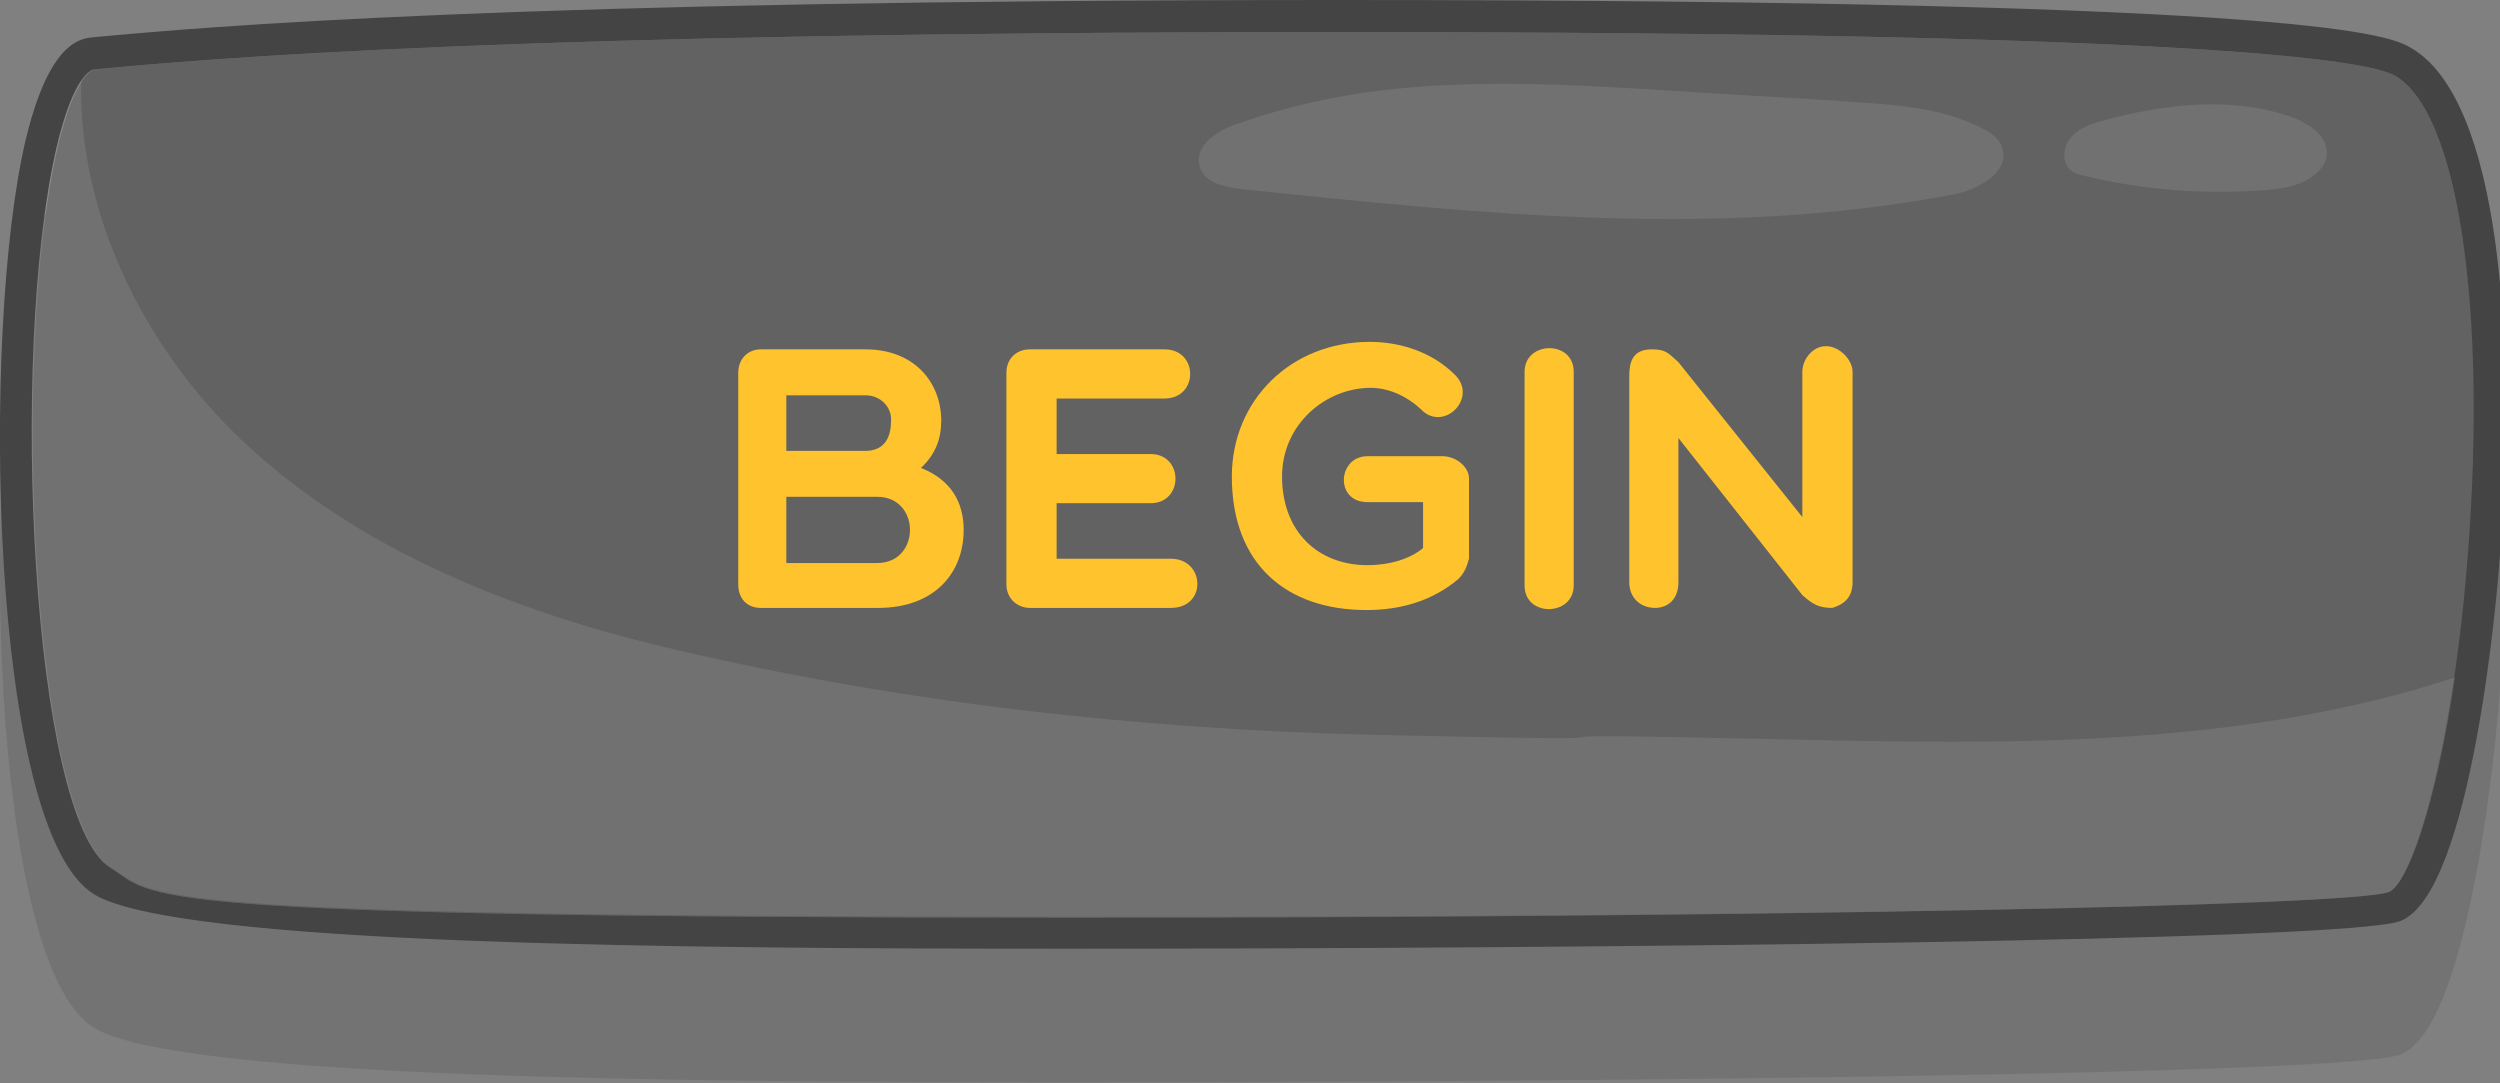
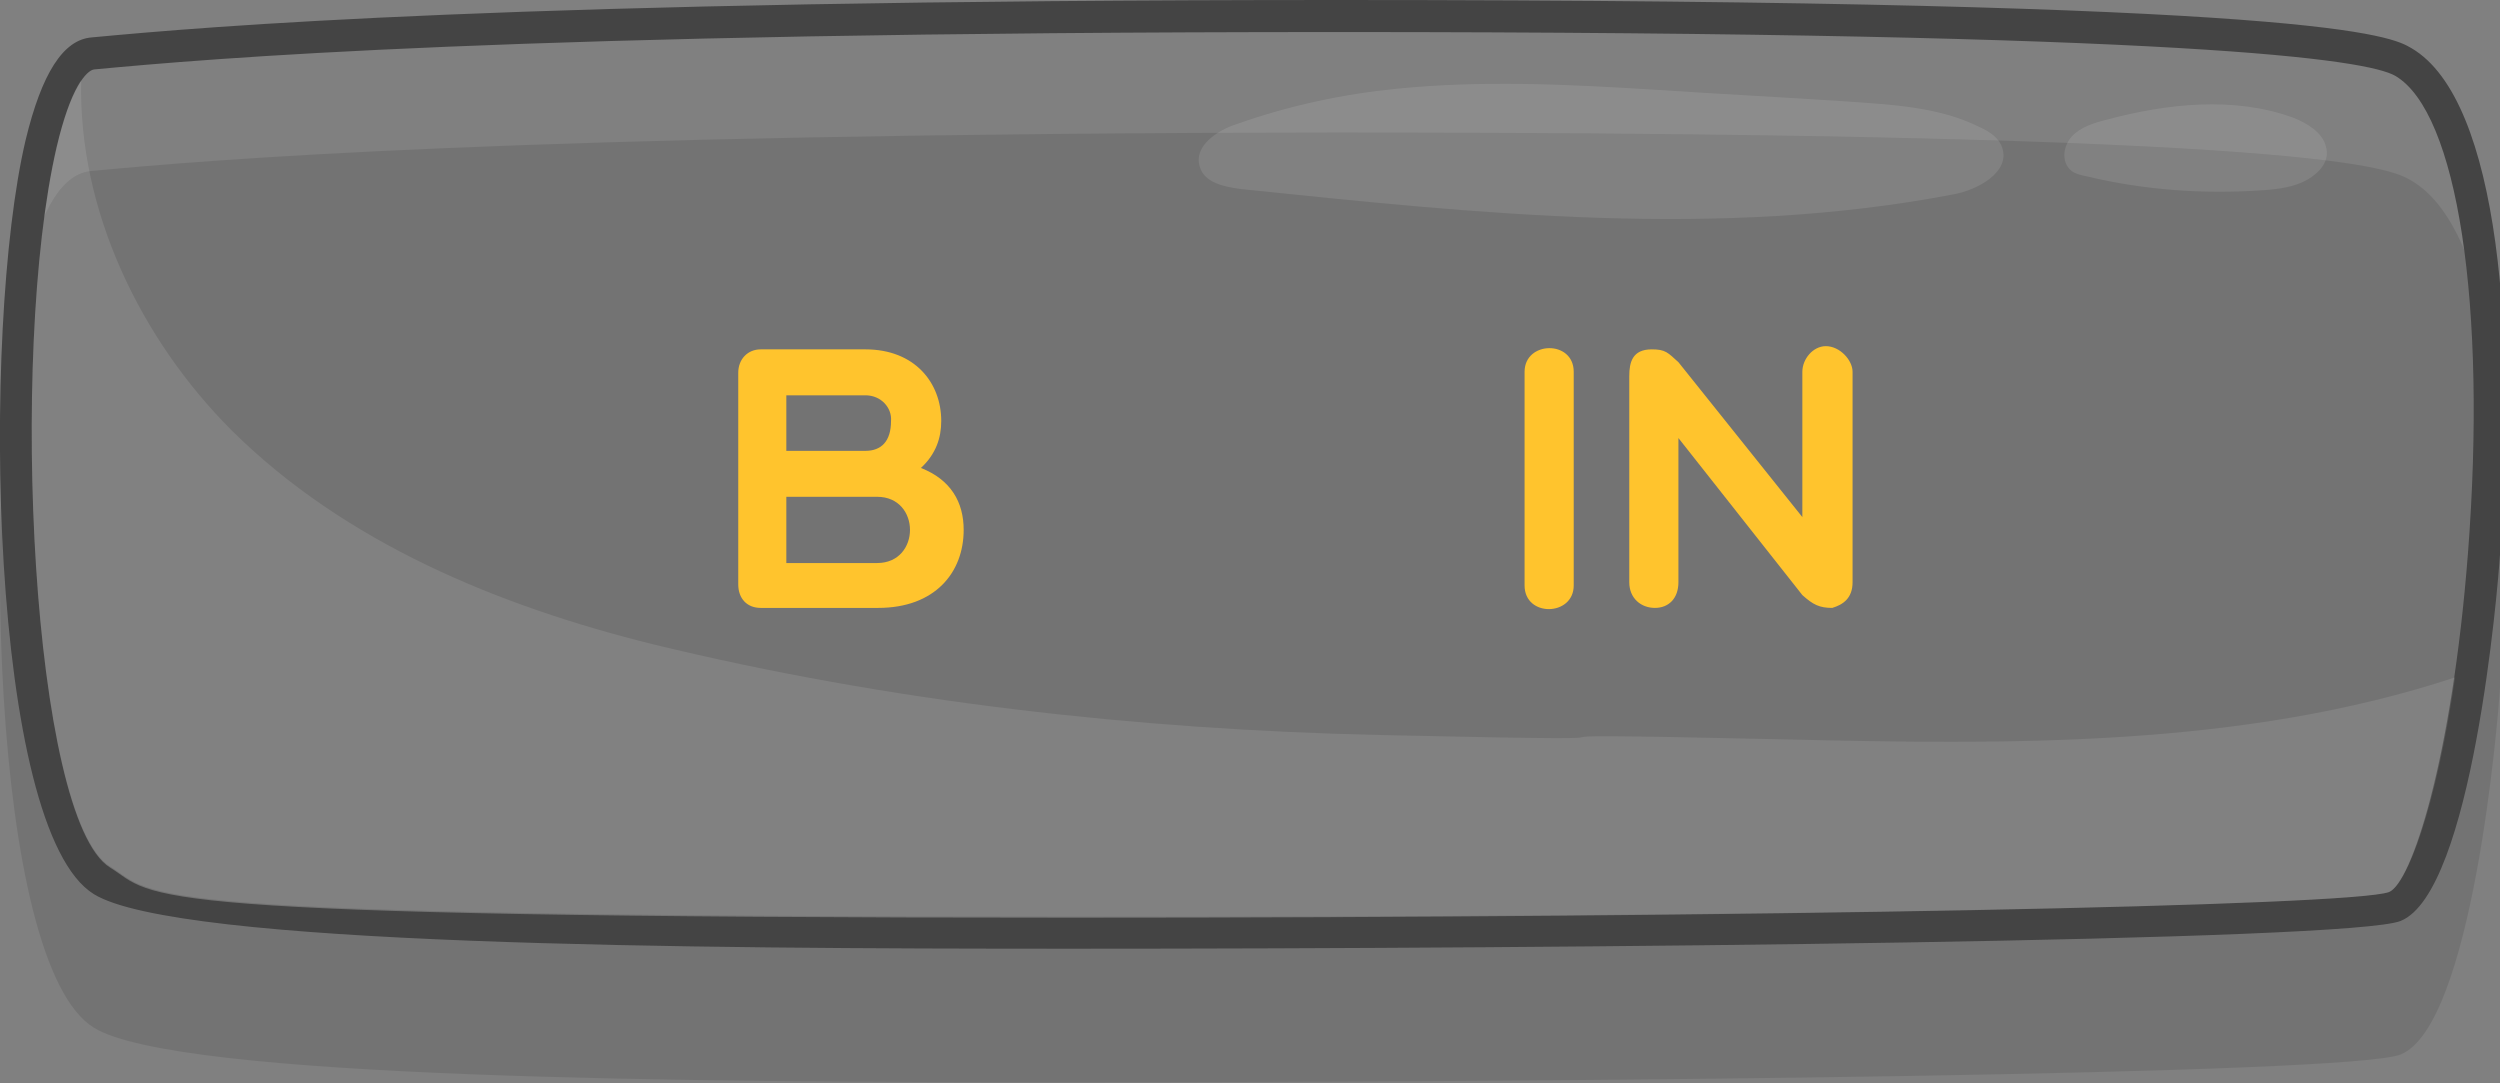
<svg xmlns="http://www.w3.org/2000/svg" version="1.1" id="Layer_1" x="0px" y="0px" viewBox="0 0 234 101.4" style="enable-background:new 0 0 234 101.4;" xml:space="preserve">
  <rect x="0" y="0" width="234" height="101.4" fill="#808080" stroke="none" />
  <style type="text/css">
	.st0{opacity:0.1;enable-background:new    ;}
	.st1{fill:#626263;}
	.st2{fill:#444444;}
	.st3{opacity:0.1;fill:#FFFFFF;}
	.st4{fill:#FFC42D;}
</style>
  <path class="st0" d="M8.8,96.2c7.8,4.8,55.6,5.1,91.5,5.1c0,0,0,0,0,0c47.4,0,119.7-0.7,124.4-2.6c6.7-2.7,9.1-31.1,9.3-34.3  c1.5-19.7,0.1-42.6-8.3-47.5c-1.9-1.1-7.6-4.5-100.5-4.5C47.4,12.5,19.3,15,8.6,16c-2.7,0.2-4.7,3.4-6.2,9.6  C-1.8,43.4-1,90.2,8.8,96.2z" />
  <g>
    <g>
-       <path class="st1" d="M224.2,7.1C221.6,5.6,205.3,3,125.3,3C47.4,3,19.5,5.5,8.9,6.5c-0.7,0.1-2.2,1.7-3.5,7.3    c-4.5,19.4-2.3,62.9,5,67.4c4.5,2.8,0.3,4.7,90,4.7c64.4,0,119.7-1.1,123.3-2.4c2.2-0.9,6-12.4,7.4-31.7    C232.8,28.5,230,10.5,224.2,7.1z" />
      <path class="st2" d="M225.7,4.5C223.8,3.4,218.1,0,125.3,0C47.4,0,19.3,2.5,8.6,3.5c-2.7,0.2-4.7,3.4-6.2,9.6    C-1.8,30.9-1,77.7,8.8,83.7c7.8,4.8,55.6,5.1,91.5,5.1c0,0,0,0,0,0c47.4,0,119.7-0.7,124.4-2.6c6.7-2.7,9.1-31.1,9.3-34.3    C235.5,32.3,234.1,9.4,225.7,4.5z M231,51.8c-1.5,19.3-5.3,30.9-7.4,31.7c-3.6,1.3-58.9,2.4-123.3,2.4c-89.7,0-85.5-1.9-90-4.7    c-7.3-4.5-9.5-48-5-67.4c1.3-5.6,2.8-7.2,3.5-7.3C19.5,5.5,47.4,3,125.3,3c80.1,0,96.3,2.6,98.9,4.1C230,10.5,232.8,28.5,231,51.8    z" />
      <path class="st3" d="M223.6,83.5c1.7-0.7,4.4-7.8,6.2-20.1c-20,6.6-41.8,6.3-63,5.8c-35.8-0.8-1.6,0.4-37.5-0.4    c-22.9-0.5-46-3.1-68.2-8.5c-14.5-3.6-28.8-9.5-39.4-20C13.1,31.7,7.3,19.6,7.6,7.5c-0.7,1-1.5,2.9-2.3,6.2    c-4.5,19.4-2.3,62.9,5,67.4c4.5,2.8,0.3,4.7,90,4.7C164.7,85.9,220,84.8,223.6,83.5z" />
      <path class="st3" d="M187.4,13.8c-0.3-0.9-1.2-1.5-2.1-1.9c-3.8-1.9-8.2-2.1-12.4-2.4c-6-0.4-12-0.7-18-1.1    c-8-0.5-16.1-0.9-24.1-0.1c-5.1,0.5-10.2,1.6-15,3.3c-1.9,0.6-4.1,2.1-3.5,4c0.4,1.5,2.3,1.9,3.9,2.1c22.2,2.3,44.7,4.7,66.6,0.5    C185.1,17.8,188.2,16.1,187.4,13.8z" />
      <path class="st3" d="M217.7,13.7c-0.3-1.3-1.8-2.2-3.1-2.7c-5.5-2-11.8-1.3-17.4,0.2c-1.2,0.3-2.5,0.7-3.3,1.6    c-0.8,0.9-1,2.4,0,3.2c0.4,0.3,0.9,0.4,1.4,0.5c5.4,1.3,11,1.7,16.6,1.3c1.4-0.1,2.9-0.3,4.1-1S218.1,15,217.7,13.7z" />
    </g>
  </g>
  <g>
    <path class="st4" d="M71.2,56.9c-1.3,0-2.1-0.9-2.1-2.2V34.9c0-1.3,0.9-2.2,2.1-2.2H81c4.6,0,7.1,3.1,7.1,6.7   c0,1.6-0.5,3.1-1.9,4.4c2.8,1.1,4,3.2,4,5.8c0,4-2.7,7.3-8,7.3H71.2z M81,37h-7.4v5.2H81c1.5,0,2.4-0.9,2.4-2.8   C83.5,38.2,82.5,37,81,37z M73.6,52.7h8.5c4.1,0,4.1-6.2,0-6.2c-2.7,0-5.8,0-8.5,0V52.7z" />
-     <path class="st4" d="M96.4,56.9c-1.2,0-2.2-0.9-2.2-2.2V34.9c0-1.3,0.9-2.2,2.2-2.2H109c3.2,0,3.2,4.6,0,4.6H98.9v5.2h8.8   c3.1,0,3.1,4.6,0,4.6h-8.8v5.2h10.7c3.2,0,3.4,4.6,0,4.6C109.6,56.9,96.4,56.9,96.4,56.9z" />
-     <path class="st4" d="M136.5,54.2c-2.5,2.1-5.5,2.9-8.6,2.9c-7.4,0-12.6-4.2-12.6-12.5c0-7.1,5.5-12.6,12.9-12.6   c2.8,0,5.8,0.9,8,3.1c2.1,2.1-0.9,5.2-3,3.4c-1.3-1.3-3.1-2.2-4.9-2.2c-4.2,0-8.3,3.4-8.3,8.3c0,5.2,3.4,8.3,8,8.3   c2.1,0,4-0.6,5.2-1.6v-4.3h-5.2c-3.1,0-2.8-4.3,0-4.3h7c1.3,0,2.5,1,2.5,2.1v7.5C137.3,53,137.1,53.6,136.5,54.2z" />
    <path class="st4" d="M142.7,34.8c0-2.9,4.6-3,4.6,0v20c0,2.9-4.6,3-4.6,0V34.8z" />
    <path class="st4" d="M152.5,35.2c0-1.3,0.3-2.5,2.1-2.5c1.3,0,1.5,0.3,2.5,1.2l11.6,14.5V34.8c0-1.2,1-2.4,2.2-2.4   c1.3,0,2.5,1.3,2.5,2.4v19.7c0,1.5-0.9,2.1-1.9,2.4c-1.2,0-1.8-0.3-2.8-1.2L157.1,41v13.5c0,1.5-0.9,2.4-2.2,2.4s-2.4-0.9-2.4-2.4   L152.5,35.2L152.5,35.2z" />
  </g>
</svg>